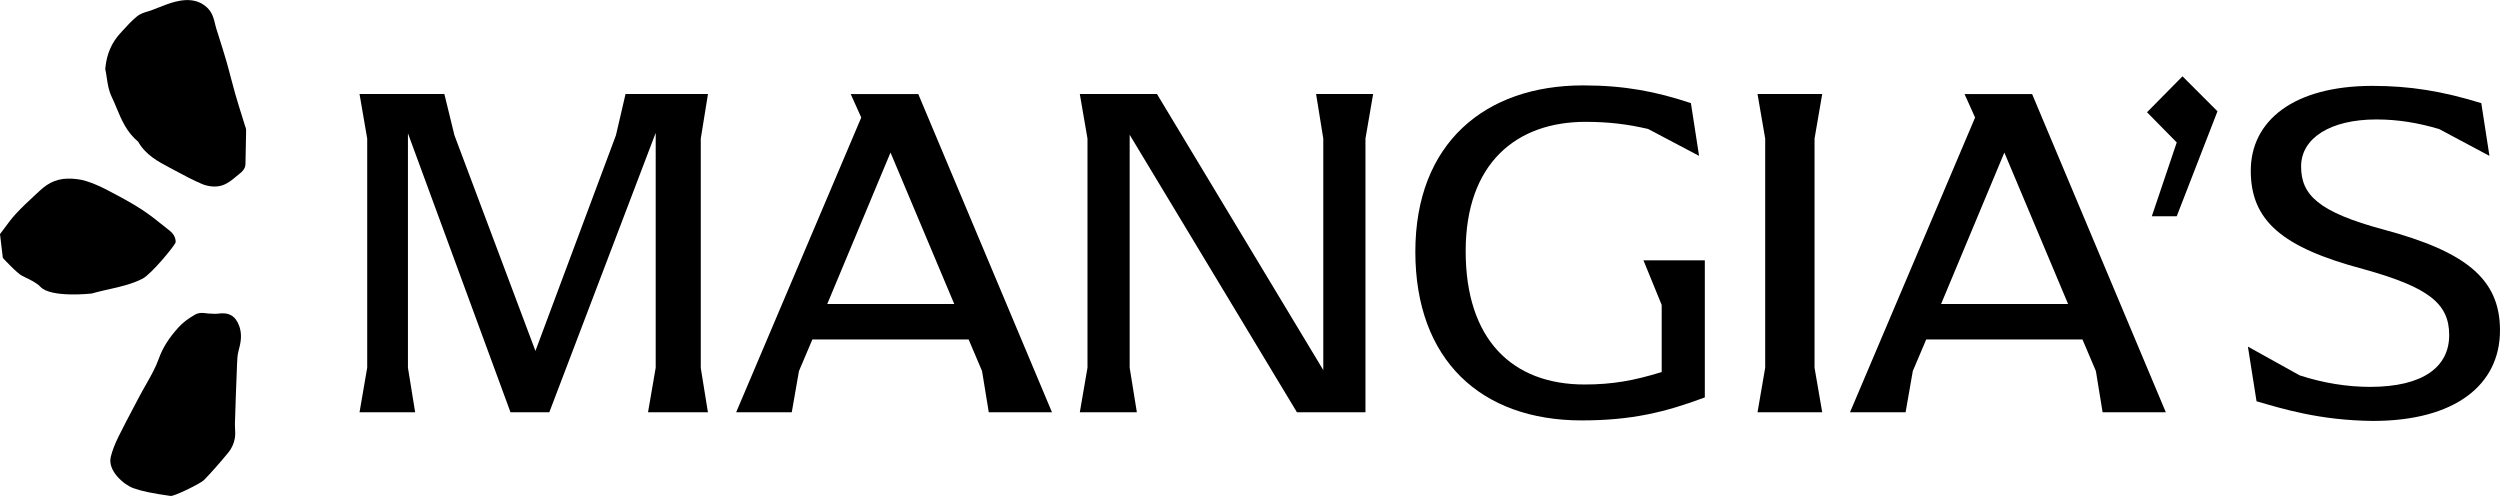
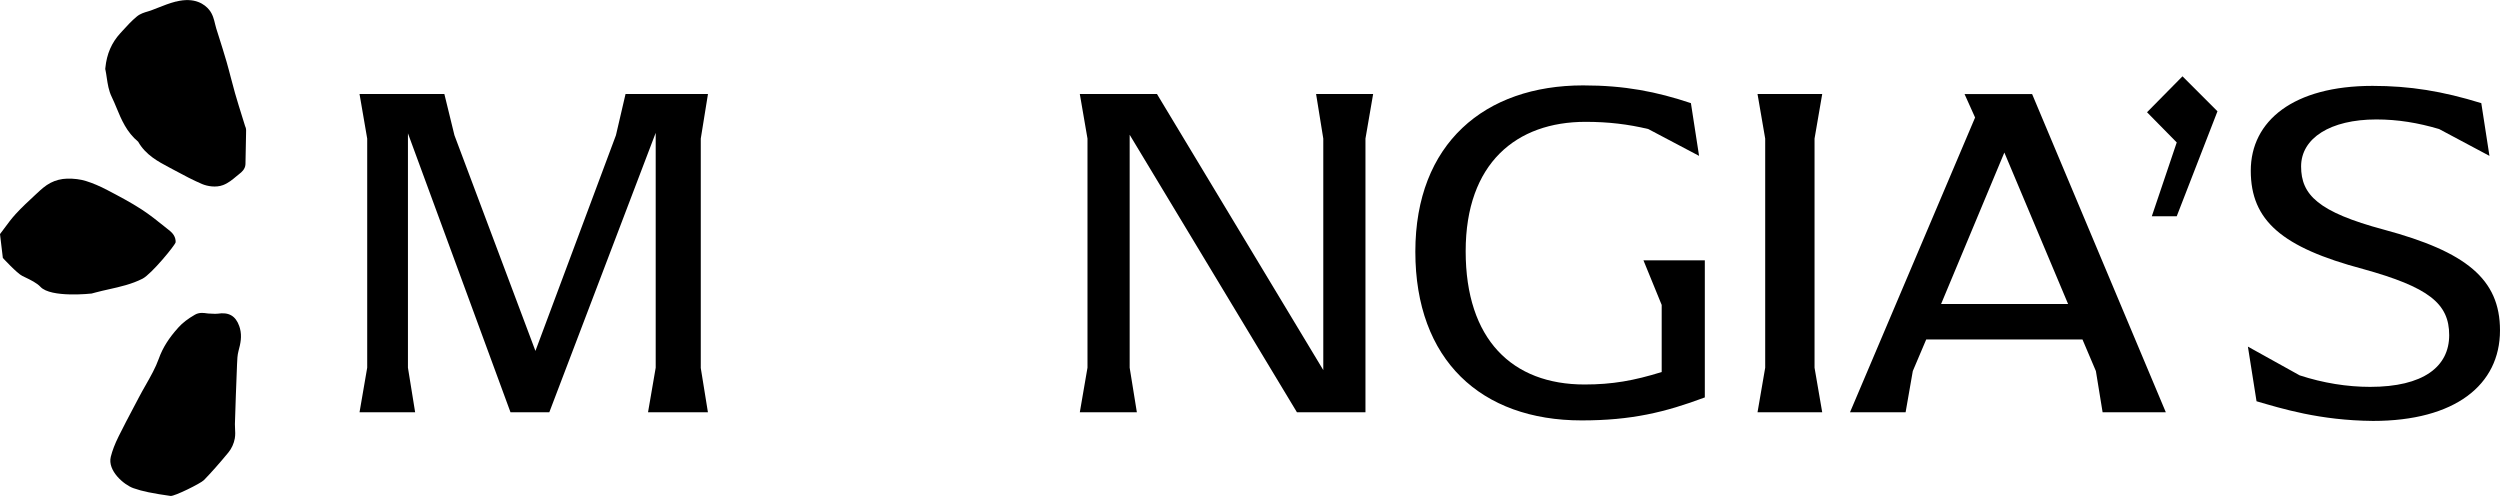
<svg xmlns="http://www.w3.org/2000/svg" id="a" viewBox="0 0 938.31 186.14">
  <g>
    <path d="M263,138.01l2.7,16.73h-22.48l2.88-16.73V49.86l-39.93,104.87h-14.57l-38.49-104.69v87.96l2.7,16.73h-20.87l2.88-16.73V52.02l-2.88-16.73h31.84l3.78,15.47,30.4,80.95,30.22-80.95,3.6-15.47h30.94l-2.7,16.73v85.99Z" />
-     <path d="M394.85,154.74h-23.74l-2.52-15.47-5.04-11.87h-58.64l-5.04,11.87-2.7,15.47h-20.87l46.95-110.63-3.96-8.81h25.36l50.19,119.44Zm-36.7-40.65l-23.92-56.84-23.74,56.84h47.67Z" />
    <path d="M515.37,35.29l-2.88,16.73v102.71h-25.72l-62.78-104.15v87.42l2.7,16.73h-21.41l2.88-16.73V52.02l-2.88-16.73h28.96l62.42,103.61V52.02l-2.7-16.73h21.41Z" />
    <path d="M639.86,97.71v51.45c-14.93,5.58-27.52,8.63-46.23,8.63-37.78,0-62.42-22.67-62.42-63.32s26.08-62.42,62.96-62.42c15.65,0,27.52,2.34,40.47,6.66l3.06,19.79-19.07-10.07c-7.55-1.8-14.93-2.7-23.56-2.7-25.9,0-44.97,15.47-44.97,48.57s17.45,50.01,44.61,50.01c10.43,0,18.53-1.44,28.96-4.68v-25.18l-6.84-16.73h23.03Z" />
    <path d="M662.52,138.01V52.02l-2.88-16.73h24.28l-2.88,16.73v85.99l2.88,16.73h-24.28l2.88-16.73Z" />
    <path d="M812.9,154.74h-23.74l-2.52-15.47-5.04-11.87h-58.64l-5.04,11.87-2.7,15.47h-20.87l46.95-110.63-3.96-8.81h25.36l50.19,119.44Zm-36.7-40.65l-23.92-56.84-23.74,56.84h47.67Z" />
    <path d="M816.98,53.46l-11.15-11.33,13.31-13.49,13.13,13.13-15.29,39.39h-9.35l9.35-27.7Z" />
    <path d="M846.93,150.6l-3.24-20.51,19.43,10.79c8.81,2.88,17.81,4.32,26.44,4.32,19.97,0,29.68-7.55,29.68-19.43s-7.73-17.99-32.38-24.82c-30.4-8.1-42.09-18.17-42.09-36.88s16.01-31.84,45.69-31.84c14.03,0,26.26,1.98,40.83,6.48l3.06,19.79-18.89-10.07c-7.91-2.34-15.47-3.6-23.56-3.6-17.27,0-28.24,7.02-28.24,17.63s6.3,17.09,31.12,23.74c30.76,8.28,43.53,18.53,43.53,37.78,0,20.51-16.91,34-47.67,34-20.15-.18-34.36-4.68-43.71-7.38Z" />
  </g>
  <g>
    <path d="M65.92,90.95c.02-.36,0-.85-.15-1.4-.23-.87-.77-1.9-1.97-2.86l-1.94-1.56c-2.76-2.22-5.62-4.51-8.71-6.52-4.14-2.69-8.54-5-12.89-7.28-2.83-1.49-5.45-2.59-8-3.39-2.11-.65-4.5-.95-7.1-.89-2.14,.05-4.34,.61-6.2,1.58-1.96,1.02-3.55,2.49-4.98,3.82l-.85,.79c-2.44,2.26-4.96,4.59-7.27,7.12-1.56,1.7-2.9,3.52-4.19,5.27-.55,.75-1.1,1.49-1.67,2.23l1.07,8.95s5.3,5.78,7.32,6.76l.89,.43c2.24,1.08,4.55,2.2,5.91,3.66,3.92,4.22,19.2,2.51,19.2,2.51l1.37-.37c1.66-.45,3.36-.83,5.05-1.21,4.26-.95,8.66-1.94,12.68-3.99,3.35-1.71,12.37-12.74,12.42-13.66Z" />
    <path d="M65.97,.59c-2.37,.61-4.59,1.49-6.74,2.34-.87,.34-1.74,.68-2.61,1.01-.37,.13-.76,.24-1.14,.36-1.26,.37-2.83,.82-4.14,1.91-1.93,1.6-3.58,3.4-5.16,5.14l-.98,1.07c-3.29,3.57-5.14,7.82-5.65,13l-.05,.48,.1,.47c.19,.91,.33,1.84,.46,2.77,.36,2.39,.72,4.86,1.87,7.22,.67,1.36,1.24,2.76,1.83,4.17,1.76,4.25,3.74,9.06,8.1,12.66,2.8,4.97,7.55,7.48,11.74,9.7l2.29,1.22c3.2,1.72,6.51,3.5,9.98,4.97,1.95,.82,5.18,1.41,7.87,.38,2-.77,3.56-2.09,4.94-3.25,.44-.37,.87-.74,1.32-1.08,.51-.39,2.06-1.58,2.13-3.5,.11-3.76,.17-7.52,.22-11.28l.02-1.42c0-.72-.22-1.29-.38-1.61l-1.04-3.34c-.94-3-1.87-5.99-2.74-9.01-.54-1.89-1.04-3.79-1.53-5.69-.53-2.02-1.05-4.04-1.63-6.05-.94-3.26-1.98-6.51-3-9.75l-.89-2.81c-.17-.53-.29-1.08-.43-1.63-.41-1.74-.88-3.71-2.24-5.37-1.58-1.94-5.31-4.91-12.51-3.05Z" />
    <path d="M76.53,180.21c2.84-2.93,5.76-6.23,9.18-10.37,1.21-1.46,2.09-3.4,2.42-5.3,.23-1.34,.16-2.61,.09-3.73-.03-.55-.07-1.1-.05-1.64,.22-7.14,.46-14.27,.76-21.4l.03-.85c.07-1.89,.14-3.68,.57-5.24,.74-2.72,1.33-5.43,.54-8.41-.08-.31-.18-.61-.29-.93-1.36-3.8-3.92-5.26-8.05-4.61-.58,.09-1.36,.05-2.18,0-.44-.02-.88-.05-1.32-.06-.23,0-.47-.05-.71-.08-1.1-.16-2.77-.39-4.35,.52-2.64,1.52-4.66,3.07-6.16,4.74-3.66,4.04-5.95,7.69-7.42,11.81-1.19,3.33-3,6.52-4.91,9.88-.87,1.53-1.74,3.06-2.55,4.61l-1.96,3.72c-1.91,3.62-3.83,7.24-5.64,10.91-1.43,2.89-2.36,5.33-2.95,7.68-1.29,5.21,4.93,10.5,8.48,11.76,1.72,.61,3.61,1.12,5.63,1.53,2.56,.52,5.29,.97,8.32,1.39,1.43,.2,11.32-4.7,12.51-5.93Z" />
  </g>
</svg>